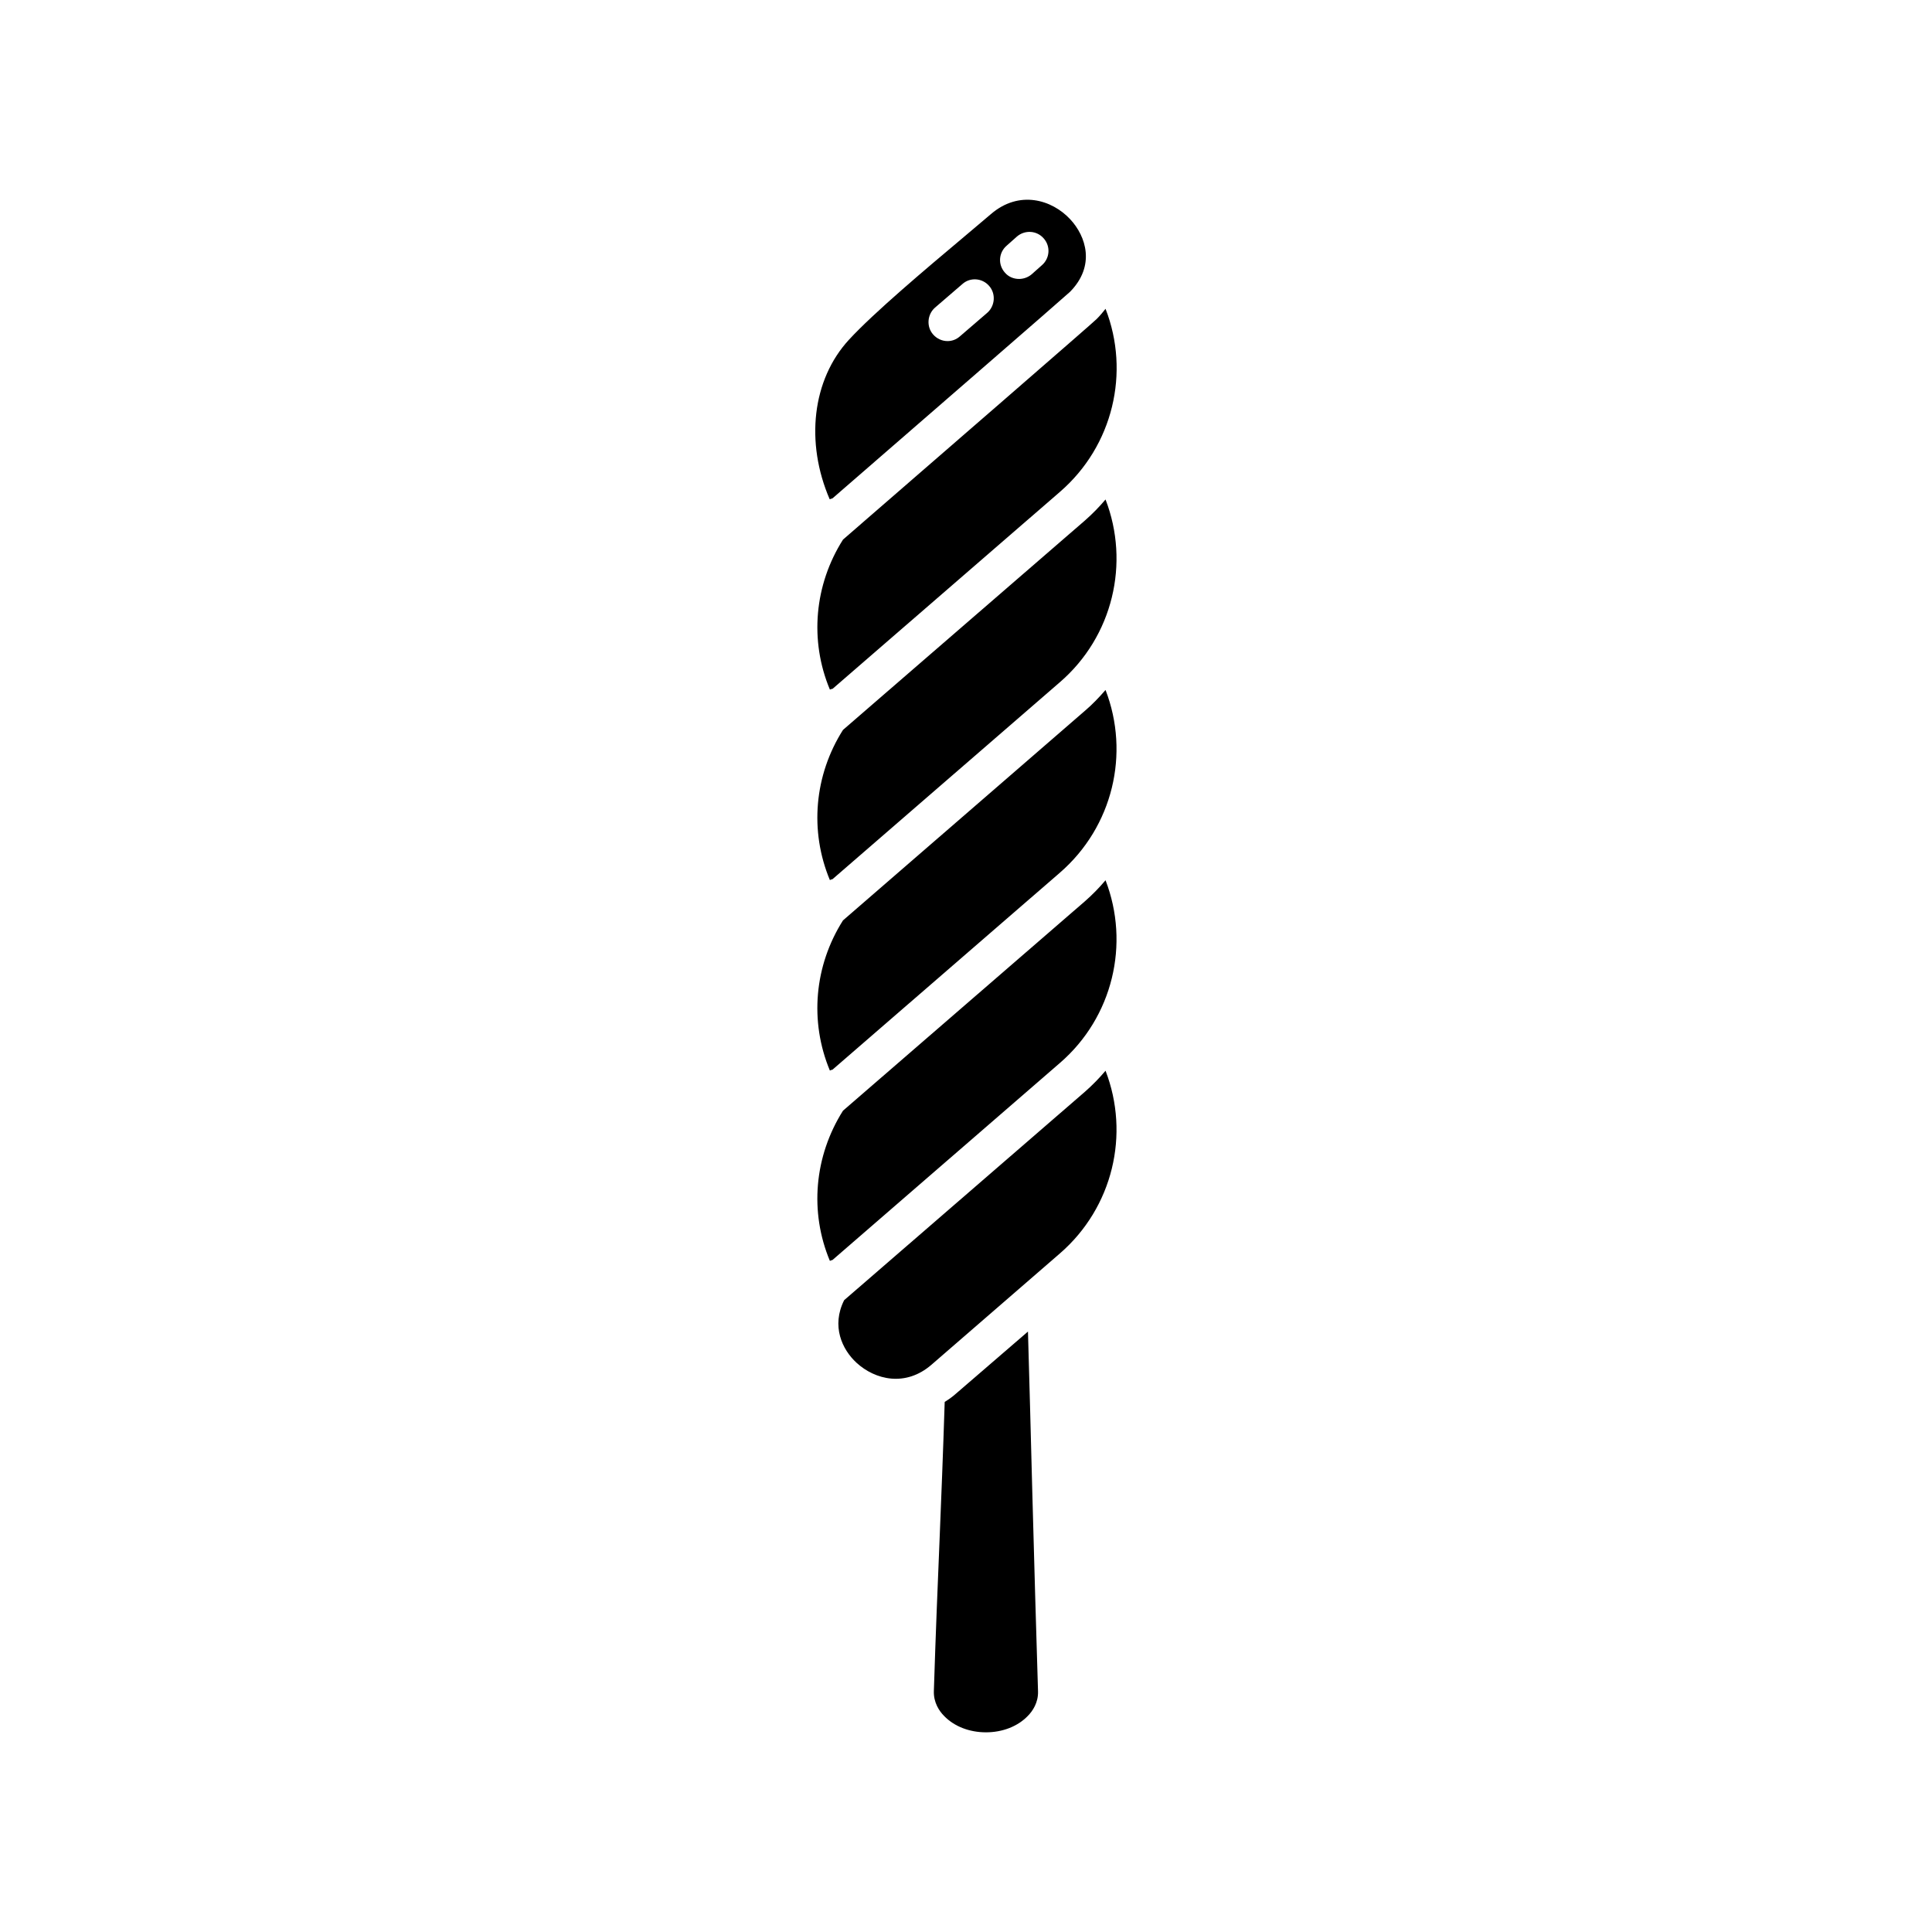
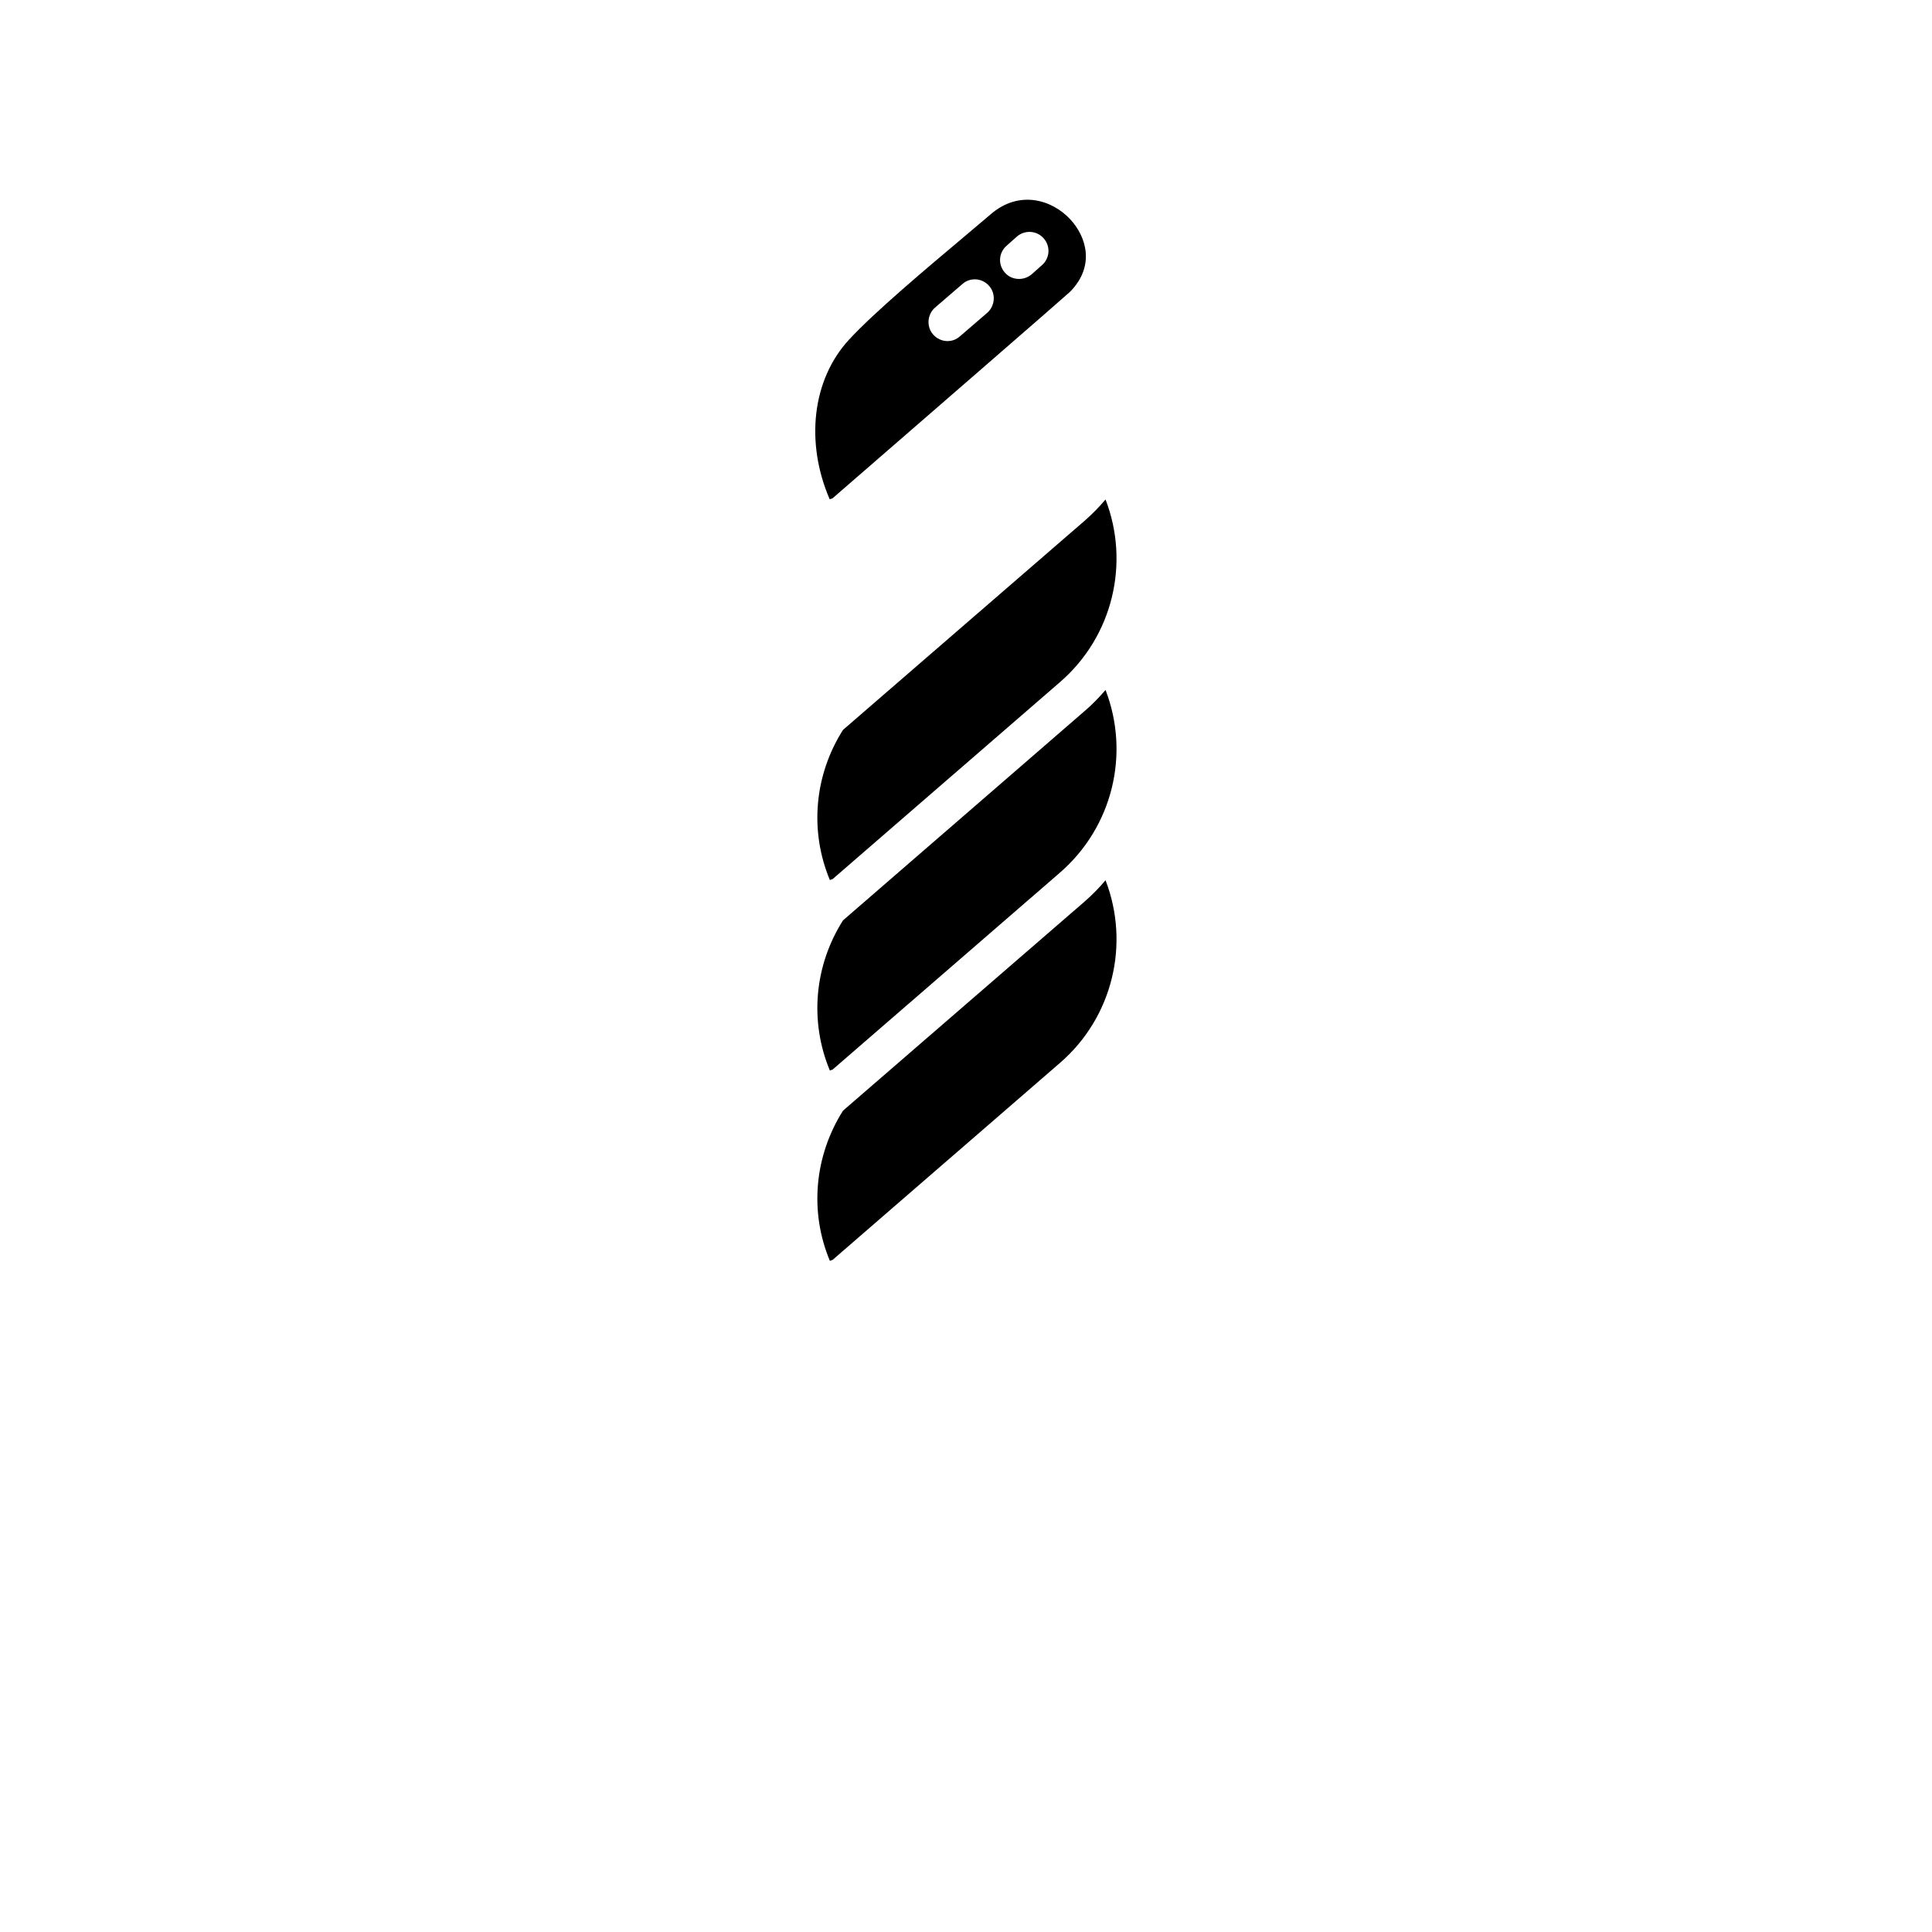
<svg xmlns="http://www.w3.org/2000/svg" fill="#000000" width="800px" height="800px" version="1.1" viewBox="144 144 512 512">
  <g>
    <path d="m431.49 281.96-64.086 55.469c-7.609 11.992-8.918 26.754-3.477 39.801 0.203-0.102 0.453-0.203 0.707-0.25l60.254-52.195c14.055-12.141 18.59-31.59 12.09-48.418-1.66 1.965-3.477 3.828-5.488 5.594z" />
-     <path d="m363.93 326.75c0.203-0.051 0.453-0.203 0.707-0.203l60.254-52.195c14.105-12.191 18.641-31.691 12.09-48.516-0.707 0.906-1.461 1.812-2.367 2.719-0.855 0.906-41.715 36.324-67.207 58.441-7.609 11.992-8.918 26.754-3.477 39.754z" />
    <path d="m364.63 276.06c21.008-18.238 61.262-53.152 62.926-54.715 6.801-6.902 4.281-14.711 0.051-19.246-4.836-5.188-13.504-7.809-21.008-1.359-2.016 1.715-4.484 3.777-7.152 6.047-10.078 8.465-23.832 20.051-30.43 27.207-9.824 10.629-11.637 27.305-5.141 42.32 0.25-0.055 0.5-0.203 0.754-0.254zm46.148-66.957 2.719-2.418c2.117-1.812 5.289-1.613 7.106 0.504 1.863 2.117 1.613 5.289-0.504 7.106l-2.719 2.418c-0.957 0.805-2.168 1.211-3.324 1.211-1.41 0-2.82-0.555-3.777-1.715-1.867-2.117-1.617-5.293 0.5-7.106zm-18.996 16.422 7.254-6.246c2.066-1.863 5.289-1.613 7.106 0.504 1.812 2.066 1.562 5.289-0.504 7.106l-7.254 6.246c-0.957 0.855-2.117 1.258-3.273 1.258-1.41 0-2.82-0.605-3.828-1.762-1.816-2.066-1.562-5.289 0.5-7.106z" />
-     <path d="m416.42 496.88-18.992 16.375c-1.008 0.906-2.016 1.613-3.074 2.266-0.453 14.156-0.906 25.391-1.359 36.527-0.504 12.141-1.008 24.234-1.512 40.102-0.102 3.023 1.41 5.289 2.719 6.602 2.672 2.769 6.699 4.332 11.082 4.332 4.383 0 8.414-1.562 11.082-4.332 1.309-1.309 2.82-3.578 2.719-6.551-0.504-15.922-1.008-34.258-1.512-52.648-0.395-14.66-0.75-29.324-1.152-42.672z" />
-     <path d="m431.49 433.35-63.785 55.215c-3.426 6.852-0.555 13.047 3.273 16.574 4.938 4.535 13 6.5 19.902 0.504l34.008-29.473c14.055-12.191 18.59-31.59 12.09-48.418-1.66 1.969-3.477 3.832-5.488 5.598z" />
    <path d="m431.49 382.87-64.086 55.473c-7.609 12.043-8.918 26.801-3.477 39.801 0.203-0.051 0.453-0.203 0.707-0.25l60.254-52.199c14.055-12.141 18.59-31.59 12.09-48.418-1.66 1.969-3.477 3.832-5.488 5.594z" />
    <path d="m431.49 332.39-64.086 55.52c-7.609 11.992-8.918 26.754-3.477 39.801 0.203-0.102 0.453-0.203 0.707-0.25l60.254-52.195c14.055-12.191 18.59-31.59 12.09-48.418-1.66 1.918-3.477 3.832-5.488 5.543z" />
  </g>
</svg>